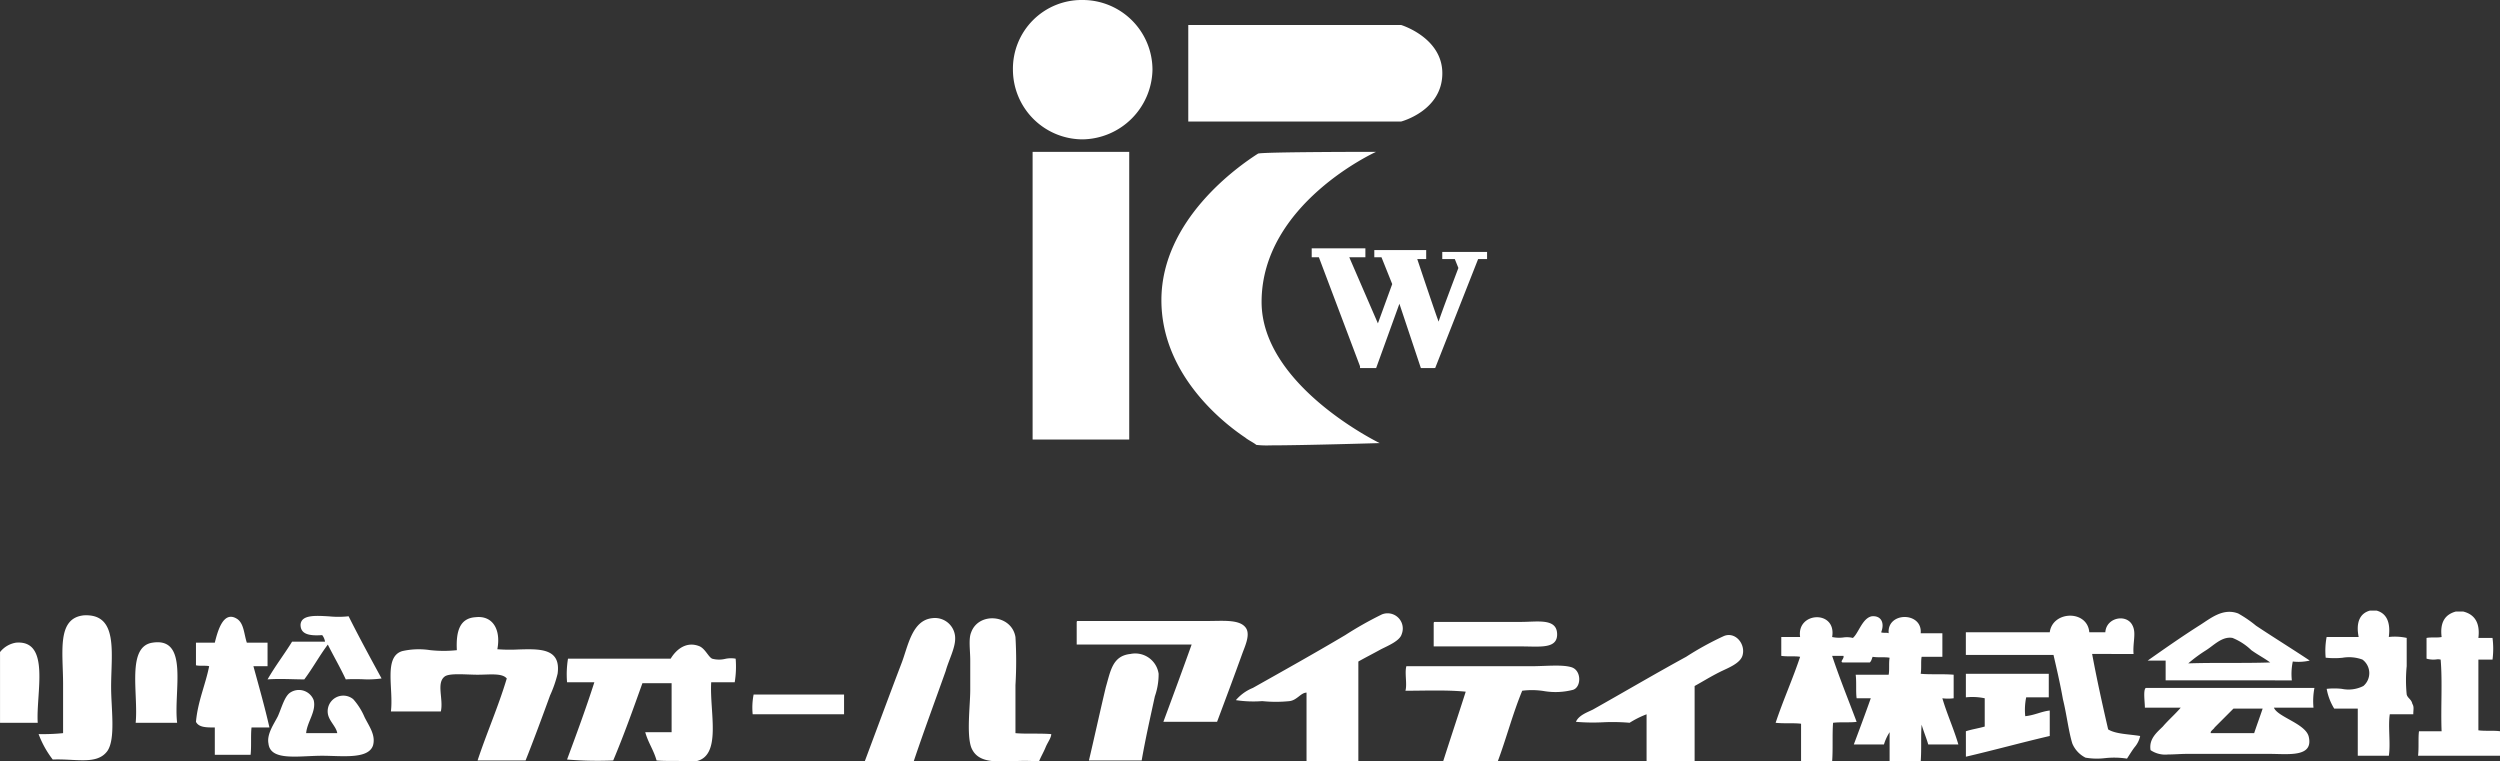
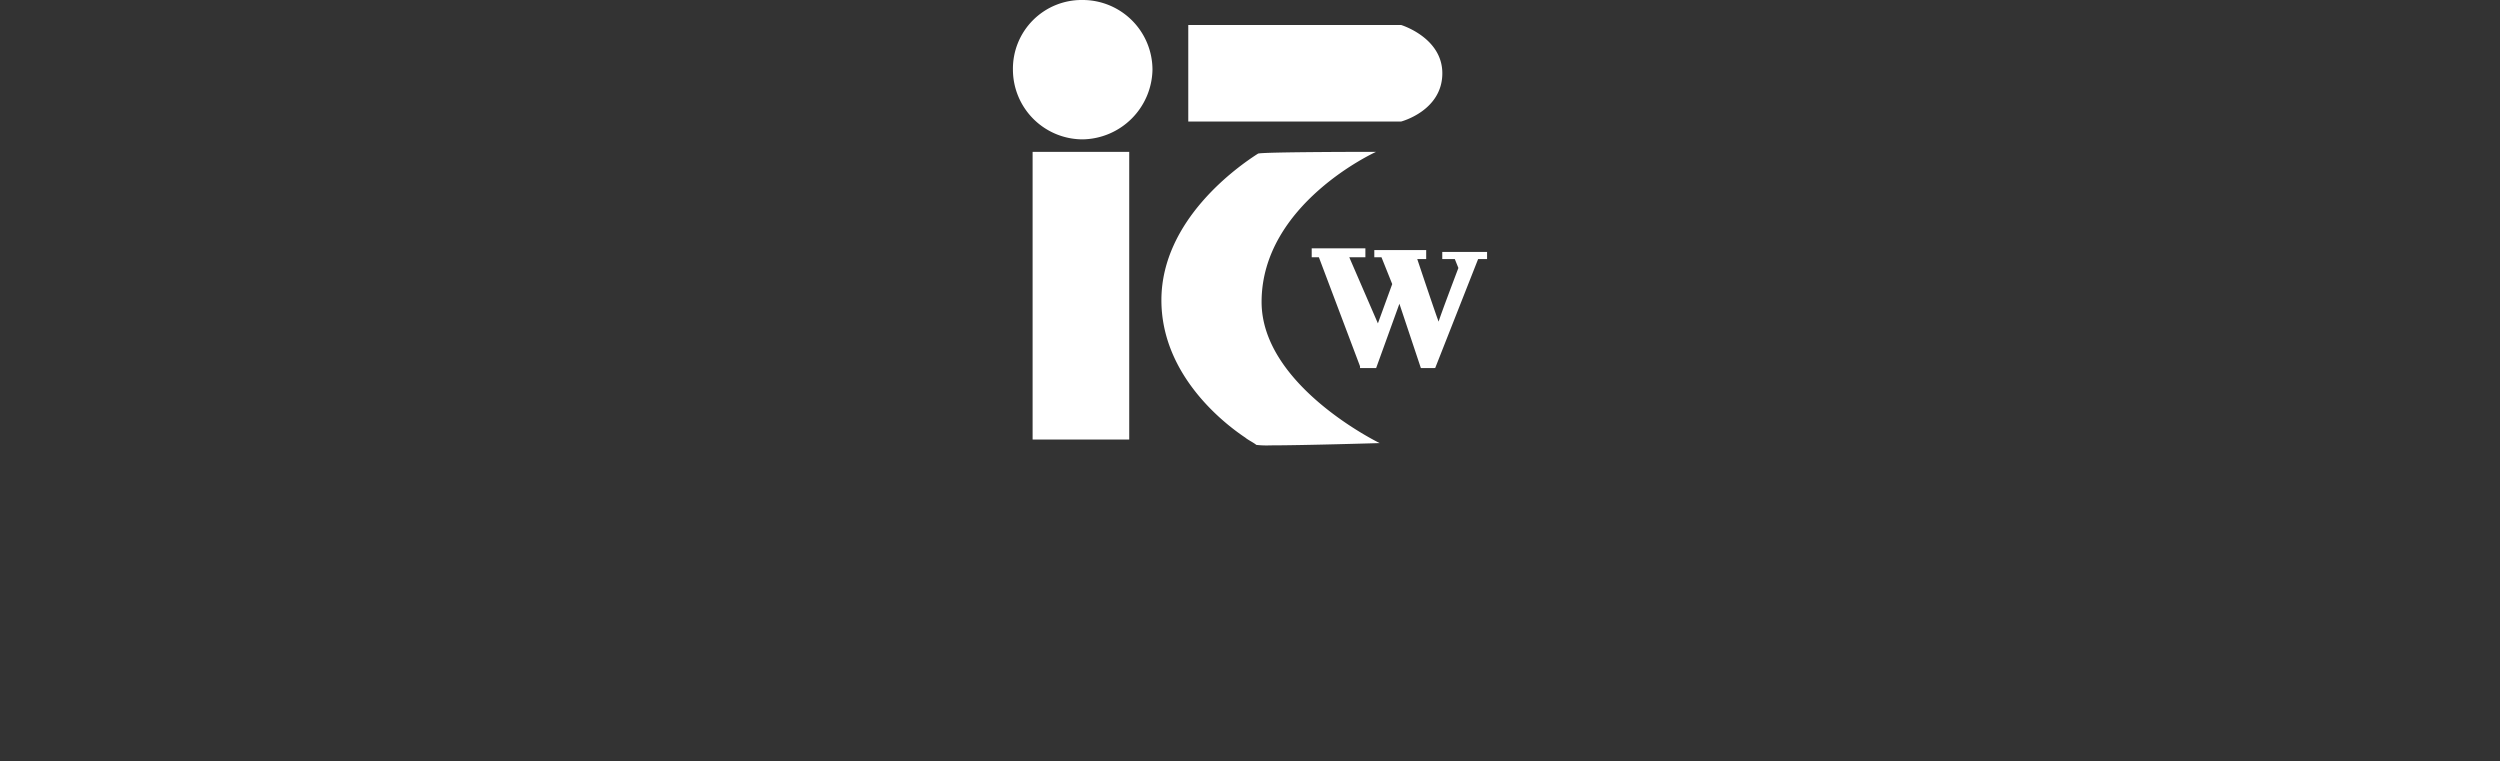
<svg xmlns="http://www.w3.org/2000/svg" width="348" height="106" viewBox="0 0 348 106">
  <rect x="0" y="0" width="348" height="106" fill="#333333" stroke="none" />
  <g id="グループ_3" data-name="グループ 3" transform="translate(-796 -7582)">
-     <path id="logotype" d="M-106.811-6306.976c-.656-1.837-.131-5.906-.131-8v-4.068c0-1.444-.262-3.02.131-3.937,1.047-2.884,5.638-2.491,6.162.657a56.755,56.755,0,0,1,0,6.691v6.689c1.443.132,3.277,0,4.982.132,0,.524-.525,1.181-.787,1.837s-.656,1.311-.918,1.965a26.731,26.731,0,0,0-3.51-.032c-.582.022-1.146.043-1.682.043C-104.555-6305-106.153-6305.292-106.811-6306.976Zm127.843,1.965v-4.065a6.791,6.791,0,0,0-.787,1.706H16.05c.787-2.1,1.574-4.2,2.361-6.429H16.443c-.131-.917,0-2.229-.131-3.279H20.9c.131-.656,0-1.575.131-2.363-.656-.13-1.572,0-2.359-.13-.131.261-.131.525-.393.788h-3.8c-.393-.131.262-.526.131-.918H13.033c1.049,3.148,2.23,6.034,3.41,9.183-.918.132-2.23,0-3.279.132-.131,1.575,0,3.674-.131,5.377H8.707v-5.246c-1.049-.131-2.361,0-3.541-.131,1.049-3.151,2.361-6.036,3.41-9.184-.656-.131-1.705,0-2.623-.131v-2.624H8.576c-.525-3.542,5.113-3.806,4.457,0a4.7,4.7,0,0,0,1.543.064,3.365,3.365,0,0,1,1.343.066c.787-.654,1.312-2.754,2.623-3.016,1.312-.132,1.834.918,1.312,2.228.262.134.785,0,1.047.134-.262-3.018,4.722-3.018,4.459,0h3.017v3.278H25.491c-.131.657,0,1.575-.131,2.362,1.312.131,3.017,0,4.588.131v3.279a6.271,6.271,0,0,1-1.572,0c.654,2.231,1.572,4.2,2.228,6.429H26.409c-.262-.918-.656-1.837-.918-2.755-.131,1.575,0,3.412-.131,5.115Zm-33.83,0v-6.558a13.035,13.035,0,0,0-2.359,1.18,27.811,27.811,0,0,0-3.739-.067,27.994,27.994,0,0,1-3.735-.065c.393-.919,1.572-1.312,2.359-1.706,4.2-2.36,8.654-4.984,12.982-7.346a42.529,42.529,0,0,1,5.244-2.885c1.574-.655,3.017,1.049,2.623,2.622-.262,1.182-2.1,1.838-3.148,2.363-1.312.656-2.361,1.314-3.539,1.968v10.494Zm-28.321,0c1.049-3.278,2.1-6.428,3.146-9.706-2.621-.262-5.638-.131-8.392-.131.262-.919-.131-2.492.131-3.412h17.308c1.967,0,4.328-.263,5.64.13,1.441.4,1.441,2.756.262,3.151a9.713,9.713,0,0,1-4.112.169,10.6,10.6,0,0,0-2.971-.039c-1.309,3.147-2.228,6.69-3.408,9.837Zm-19.013,0v-9.575c-.787,0-1.312,1.047-2.361,1.182a18.545,18.545,0,0,1-3.8,0,16.316,16.316,0,0,1-3.672-.135,6.1,6.1,0,0,1,2.361-1.7c4.195-2.362,8.654-4.854,12.849-7.347a50.481,50.481,0,0,1,5.115-2.887,2.115,2.115,0,0,1,2.752,2.754c-.262.92-1.834,1.574-2.883,2.1-1.18.655-2.23,1.18-3.148,1.706v13.9Zm-61.5,0c1.574-4.2,3.41-9.181,5.115-13.643.918-2.363,1.441-6.034,4.326-6.3a2.815,2.815,0,0,1,3.148,2.884c0,1.313-.918,3.02-1.312,4.462-1.443,4.065-3.148,8.658-4.459,12.593Zm-24.651,0c-1.312-.131-2.883,0-4.326-.131-.393-1.442-1.18-2.491-1.574-3.935h3.67v-6.821h-4.064c-1.312,3.672-2.623,7.346-4.066,10.756a52.116,52.116,0,0,1-6.424-.131c1.312-3.541,2.623-7.085,3.8-10.756h-3.8a13.5,13.5,0,0,1,.131-3.282h14.292c.787-1.311,2.23-2.49,4.066-1.706.787.4,1.18,1.445,1.705,1.706a3.663,3.663,0,0,0,1.8.032,3.716,3.716,0,0,1,1.476-.032,13.493,13.493,0,0,1-.131,3.282H-143c-.262,4.065,1.574,10.363-2.23,11.018Zm55.86-.131c.656-2.753,1.572-6.952,2.359-10.231.656-2.231.918-4.33,3.41-4.593a3.289,3.289,0,0,1,3.933,2.757,9.308,9.308,0,0,1-.525,3.148c-.654,3.018-1.31,5.9-1.834,8.92Zm-85.1,0c1.309-3.935,2.883-7.478,4.064-11.413-.656-.786-2.361-.524-4.064-.524-1.574,0-3.935-.262-4.59.262-1.18.919-.131,3.148-.525,4.853h-6.949c.393-3.146-1.049-7.608,1.574-8.4a10.414,10.414,0,0,1,3.866-.138,17.271,17.271,0,0,0,3.739.007c-.131-2.622.393-4.46,2.623-4.591,2.359-.262,3.539,1.706,3.014,4.46a22.486,22.486,0,0,0,2.9.035c3.048-.092,5.981-.183,5.488,3.377a16.644,16.644,0,0,1-1.049,3.018c-1.047,2.885-2.359,6.427-3.408,9.05Zm-56.624-.088c-.8-.039-1.643-.078-2.513-.043a13.486,13.486,0,0,1-1.967-3.541,28.222,28.222,0,0,0,3.408-.132v-6.821c0-4.461-.916-9.183,2.885-9.577,4.853-.263,3.8,5.248,3.8,9.971,0,3.016.656,7.215-.525,8.92-.778,1.06-1.975,1.281-3.425,1.281C-231-6305.171-231.56-6305.2-232.143-6305.229Zm283.18-.239a9.42,9.42,0,0,1-2.731-.064,3.87,3.87,0,0,1-1.836-1.969c-.525-1.706-.787-4.066-1.309-6.167-.393-2.229-.918-4.461-1.312-6.167h-12.2v-3.148H43.324c.393-3.016,5.244-3.148,5.506,0h2.23c.131-2.1,3.017-2.623,3.8-.917.525,1.05,0,2.359.131,3.934H49.224c.656,3.542,1.443,7.084,2.23,10.5,1.049.657,2.883.657,4.457.919a3.53,3.53,0,0,1-.787,1.575c-.393.523-.787,1.177-1.047,1.575A11.574,11.574,0,0,0,51.037-6305.468Zm-19.384-3.739c.787-.263,1.705-.394,2.623-.655v-3.937a8.391,8.391,0,0,0-2.623-.129v-3.28h11.54v3.28H40.045a8.592,8.592,0,0,0-.131,2.622c1.312-.132,2.23-.656,3.41-.787v3.542c-3.935.918-7.736,1.968-11.671,2.886ZM-204.63-6307.5c-.262-1.312.787-2.755,1.312-3.805.525-1.181.918-2.754,1.705-3.279a2.2,2.2,0,0,1,3.277,1.047c.393,1.576-.918,3.019-1.049,4.593h4.328c-.131-.917-1.18-1.706-1.312-2.755a2.174,2.174,0,0,1,3.541-1.968,9.083,9.083,0,0,1,1.572,2.492c.656,1.313,1.574,2.494,1.18,3.937-.656,1.967-4.326,1.441-7.08,1.441-1.269,0-2.637.119-3.852.119C-202.93-6305.679-204.469-6305.975-204.63-6307.5Zm299.223,1.7c.131-1.177,0-2.49.131-3.409H97.87c-.131-3.281.131-6.821-.131-9.971a1.458,1.458,0,0,0-.622-.024,3.5,3.5,0,0,1-1.343-.108v-2.886c.656-.13,1.572,0,2.1-.13-.262-2.1.525-3.148,1.967-3.542h1.049c1.574.393,2.361,1.574,2.1,3.672h1.967a11.791,11.791,0,0,1,0,3.018h-1.967v9.84c.918.131,2.1,0,3.015.131v3.409Zm-8.392,0v-6.559H82.922a7.9,7.9,0,0,1-1.049-2.752,9.747,9.747,0,0,1,2.111,0,4.551,4.551,0,0,0,3-.4,2.352,2.352,0,0,0-.131-3.674,5.415,5.415,0,0,0-2.8-.25,11.537,11.537,0,0,1-2.319-.013,10.413,10.413,0,0,1,.131-2.885h4.459c-.393-1.967.131-3.28,1.574-3.673h.916c1.443.393,1.967,1.706,1.705,3.673a7.807,7.807,0,0,1,2.492.13v3.937a19.74,19.74,0,0,0,0,3.938c.131.522.656.654.787,1.309.262.394.131.788.131,1.445H90.658c-.262,1.706.131,4.066-.131,5.77Zm-298.3-.129v-3.805c-1.18,0-2.23,0-2.623-.787.262-2.884,1.312-5.115,1.836-7.74-.393-.13-1.312,0-1.836-.13v-3.151h2.623c.393-1.571,1.18-4.591,3.148-3.277.916.655.916,2.1,1.309,3.277h2.885v3.281h-1.967c.787,2.887,1.574,5.64,2.23,8.526h-2.492c-.131,1.051,0,2.626-.131,3.805Zm269.457-.655c-.262-1.574.918-2.493,1.705-3.279.787-.919,1.705-1.706,2.492-2.625H56.566c0-.784-.262-2.49.131-2.753H80.168a9.719,9.719,0,0,0-.131,2.753H74.53c.525,1.312,4.459,2.231,4.853,4.068.654,2.887-2.885,2.361-5.509,2.361H62.468c-.908,0-1.844.085-2.692.085A3.647,3.647,0,0,1,57.353-6306.583Zm8.916-3.15c-.131.263-.656.526-.525.788h6.031c.393-1.18.787-2.23,1.18-3.412H68.893C68.106-6311.568,67.057-6310.52,66.27-6309.733Zm-289.388-.655c.393-4.067-1.312-10.628,2.361-11.153,5.113-.786,2.885,6.824,3.41,11.153Zm-18.882,0v-9.84a3.55,3.55,0,0,1,2.23-1.313c4.853-.39,2.754,7.085,3.017,11.153Zm161.937-.132c1.312-3.542,2.623-7.084,3.935-10.757h-16v-3.017c0-.133,0-.262.131-.262h18.1c2.228,0,4.588-.262,5.375,1.05.525.917-.131,2.359-.525,3.41-1.18,3.28-2.361,6.428-3.541,9.576Zm-57.169-1.048a9.477,9.477,0,0,1,.131-2.754h12.589v2.754Zm196.685-4.723v-2.755H56.96c2.23-1.575,4.853-3.411,7.343-4.984,1.443-.919,3.148-2.361,5.246-1.576a16.639,16.639,0,0,1,2.49,1.706c2.361,1.574,5.115,3.279,7.476,4.854a6.966,6.966,0,0,1-2.361.131,8.37,8.37,0,0,0-.131,2.624Zm5.638-4.2a20.106,20.106,0,0,0-2.49,1.836c3.8-.13,7.736,0,11.406-.13-.918-.657-1.705-1.051-2.623-1.706a8.211,8.211,0,0,0-2.621-1.706,2.125,2.125,0,0,0-.377-.035C67.111-6322.23,66.046-6321.087,65.089-6320.49Zm-261.459-.787c-1.18,1.574-2.1,3.28-3.279,4.853-1.572,0-3.408-.131-5.113,0,1.049-1.836,2.361-3.542,3.41-5.249h4.588a1.947,1.947,0,0,0-.393-.916c-1.836.131-3.014-.132-3.014-1.442.087-1.4,2.038-1.284,3.991-1.167a12.784,12.784,0,0,0,2.7-.015c1.443,2.885,3.015,5.771,4.588,8.657a13.584,13.584,0,0,1-2.719.106c-.754-.017-1.532-.031-2.263.024C-194.664-6318.129-195.582-6319.7-196.369-6321.276Zm166.263.26H-42.431v-3.146c0-.131,0-.264.131-.264h12.062c2.23,0,4.853-.523,4.984,1.577.1,1.646-1.239,1.861-2.948,1.861C-28.805-6320.988-29.456-6321.016-30.106-6321.016Z" transform="translate(1038.001 13992.999)" fill="#fff" />
    <path id="logomark" d="M-328.128,2221.928c-.249-.245-1.246-.745-1.5-.993-3.734-2.487-11.705-9.2-11.705-19.15,0-11.192,10.71-18.655,13.449-20.4.5-.25,16.437-.25,16.437-.25s-15.94,7.212-15.94,20.894c0,11.689,16.439,19.649,16.439,19.649s-10.642.317-15.183.317A12.825,12.825,0,0,1-328.128,2221.928Zm-31.133-.745V2181.14h13.449v40.044Zm54.046-9.948-2.988-8.954-3.239,8.954h-2.242v-.249l-5.727-15.172h-1v-1.245h7.473v1.245h-2.242l3.983,9.2,1.993-5.472-1.493-3.729h-1v-1h7.222v1.245h-1.244s2.988,8.953,2.988,8.705,2.739-7.461,2.739-7.461l-.5-1.244h-1.744v-.993H-296v.993h-1.244l-5.978,15.172ZM-362,2169.7a9.564,9.564,0,0,1,9.713-9.7,9.719,9.719,0,0,1,9.712,9.7,9.884,9.884,0,0,1-9.712,9.7A9.719,9.719,0,0,1-362,2169.7Zm24.408,7.215v-13.433h29.638s5.727,1.742,5.727,6.717c0,5.223-5.727,6.715-5.727,6.715Z" transform="translate(1299 5422)" fill="#fff" />
  </g>
</svg>